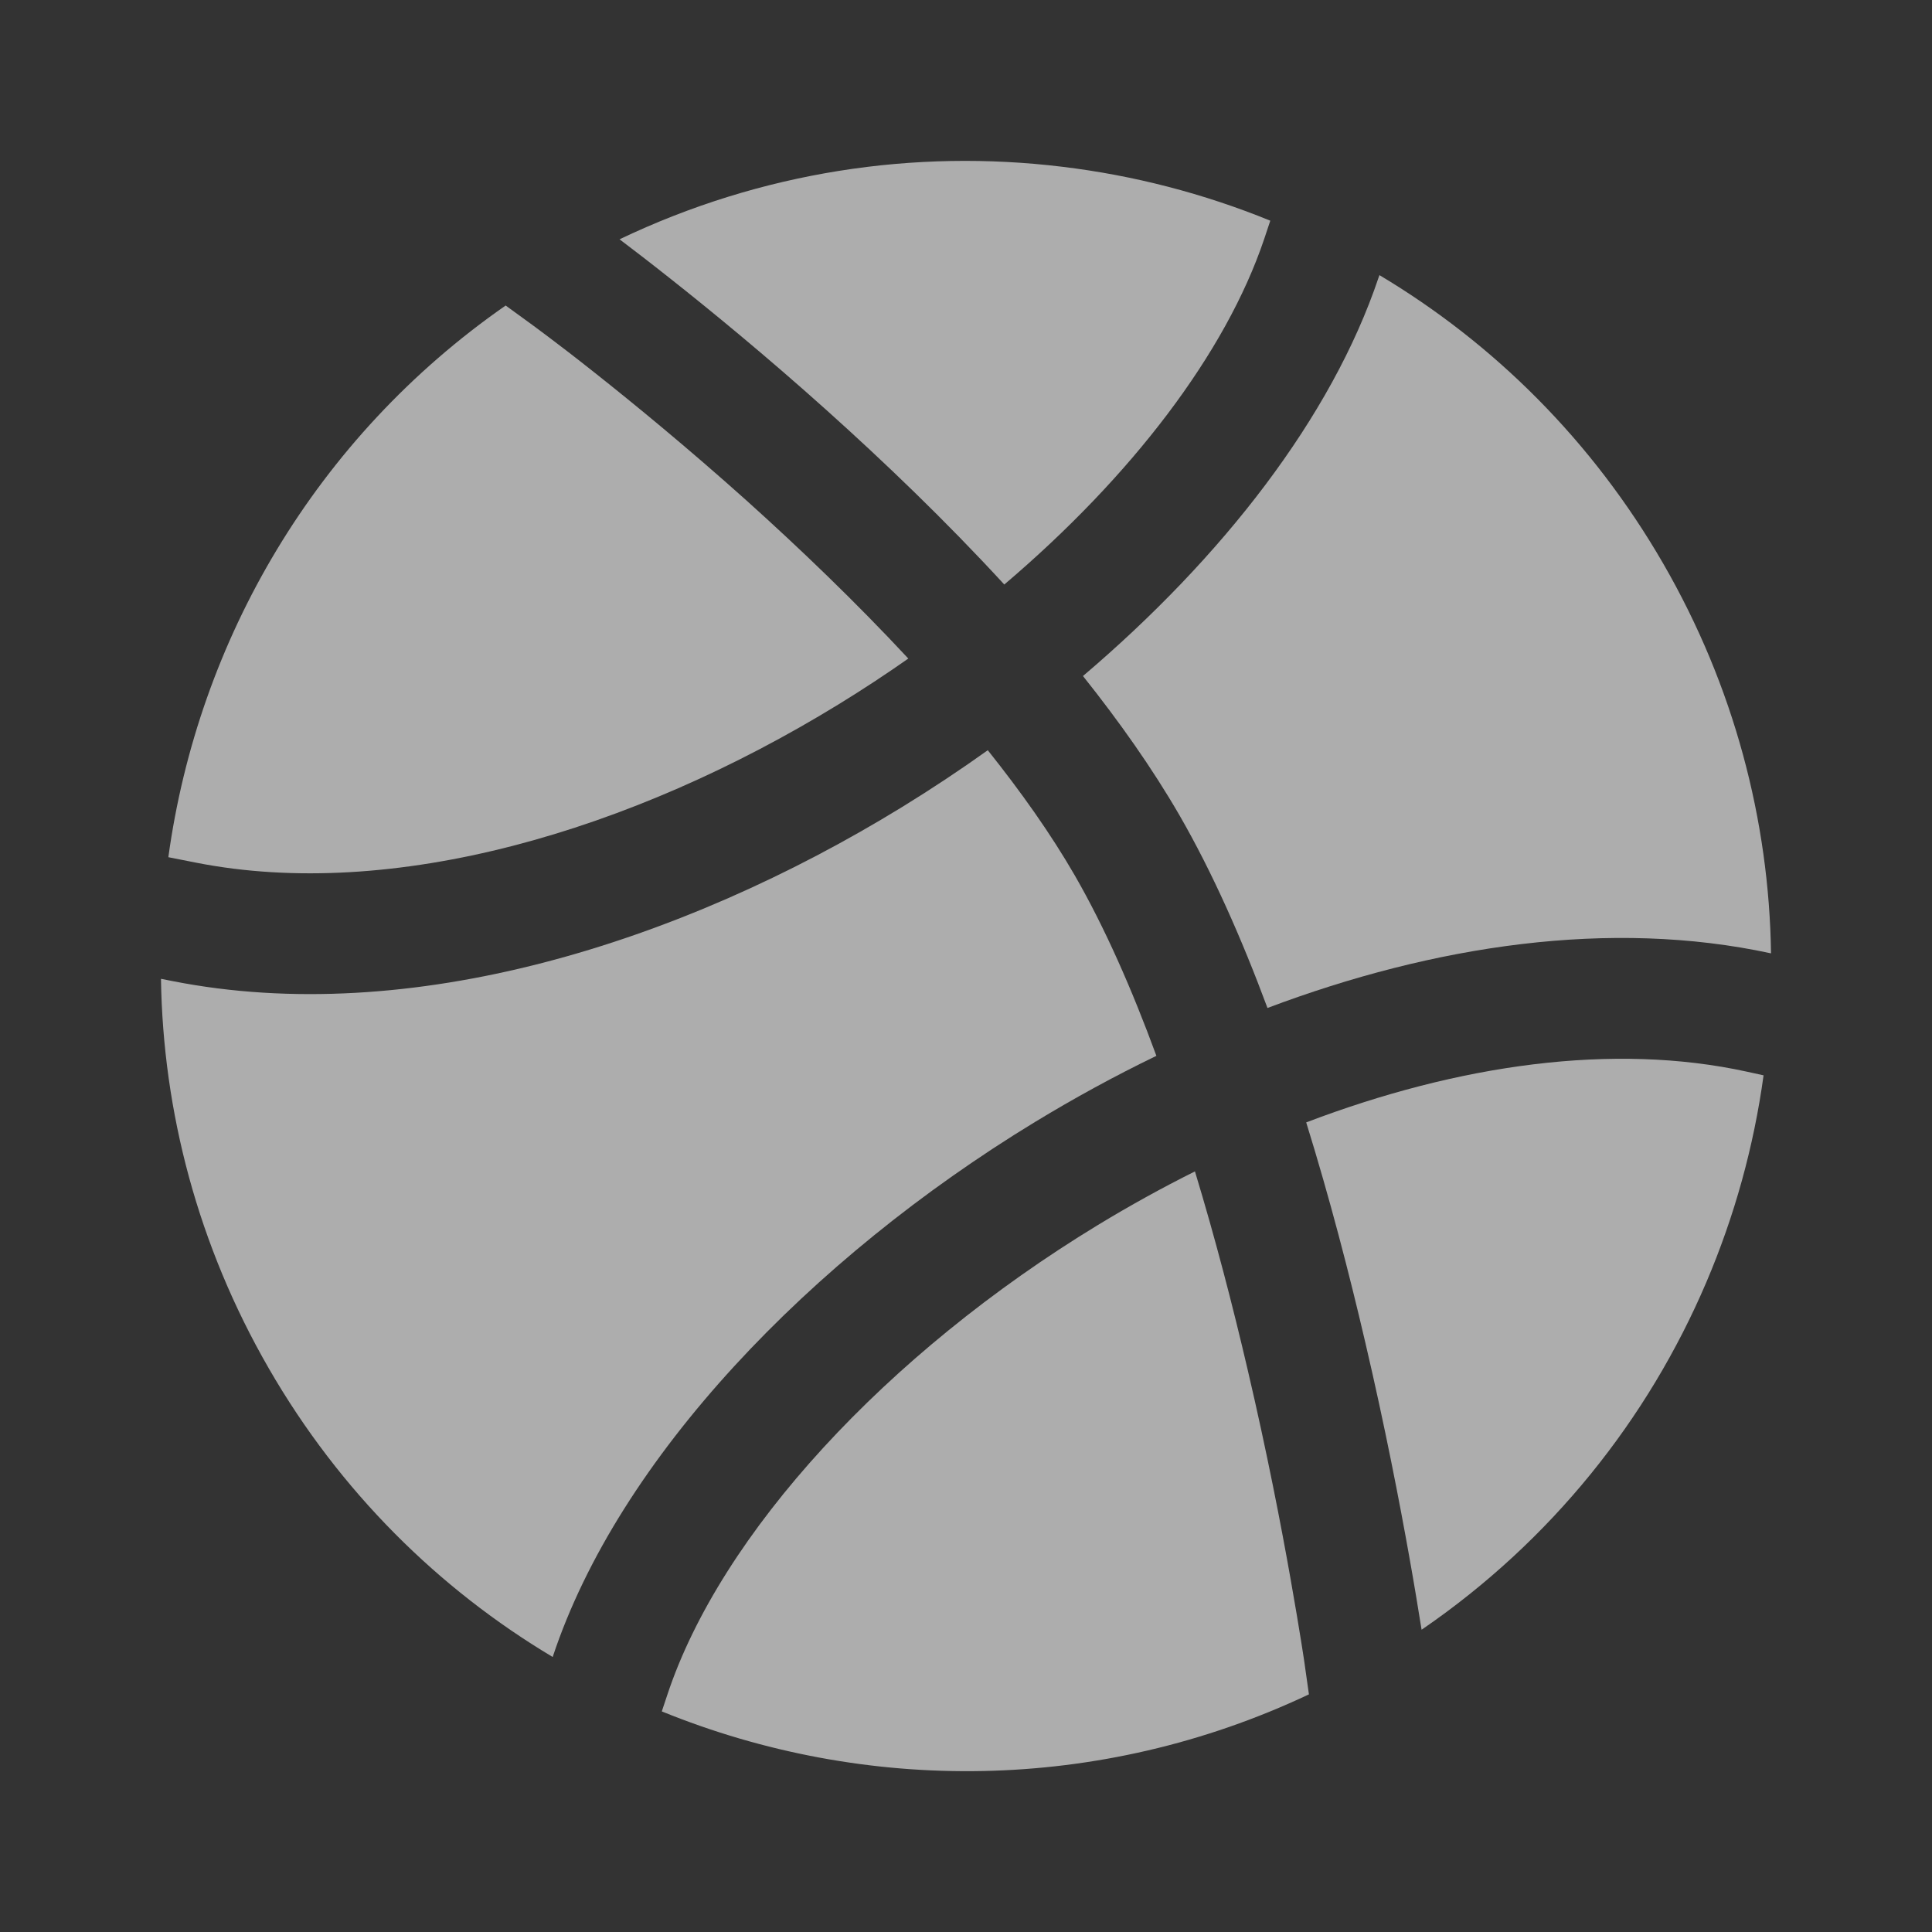
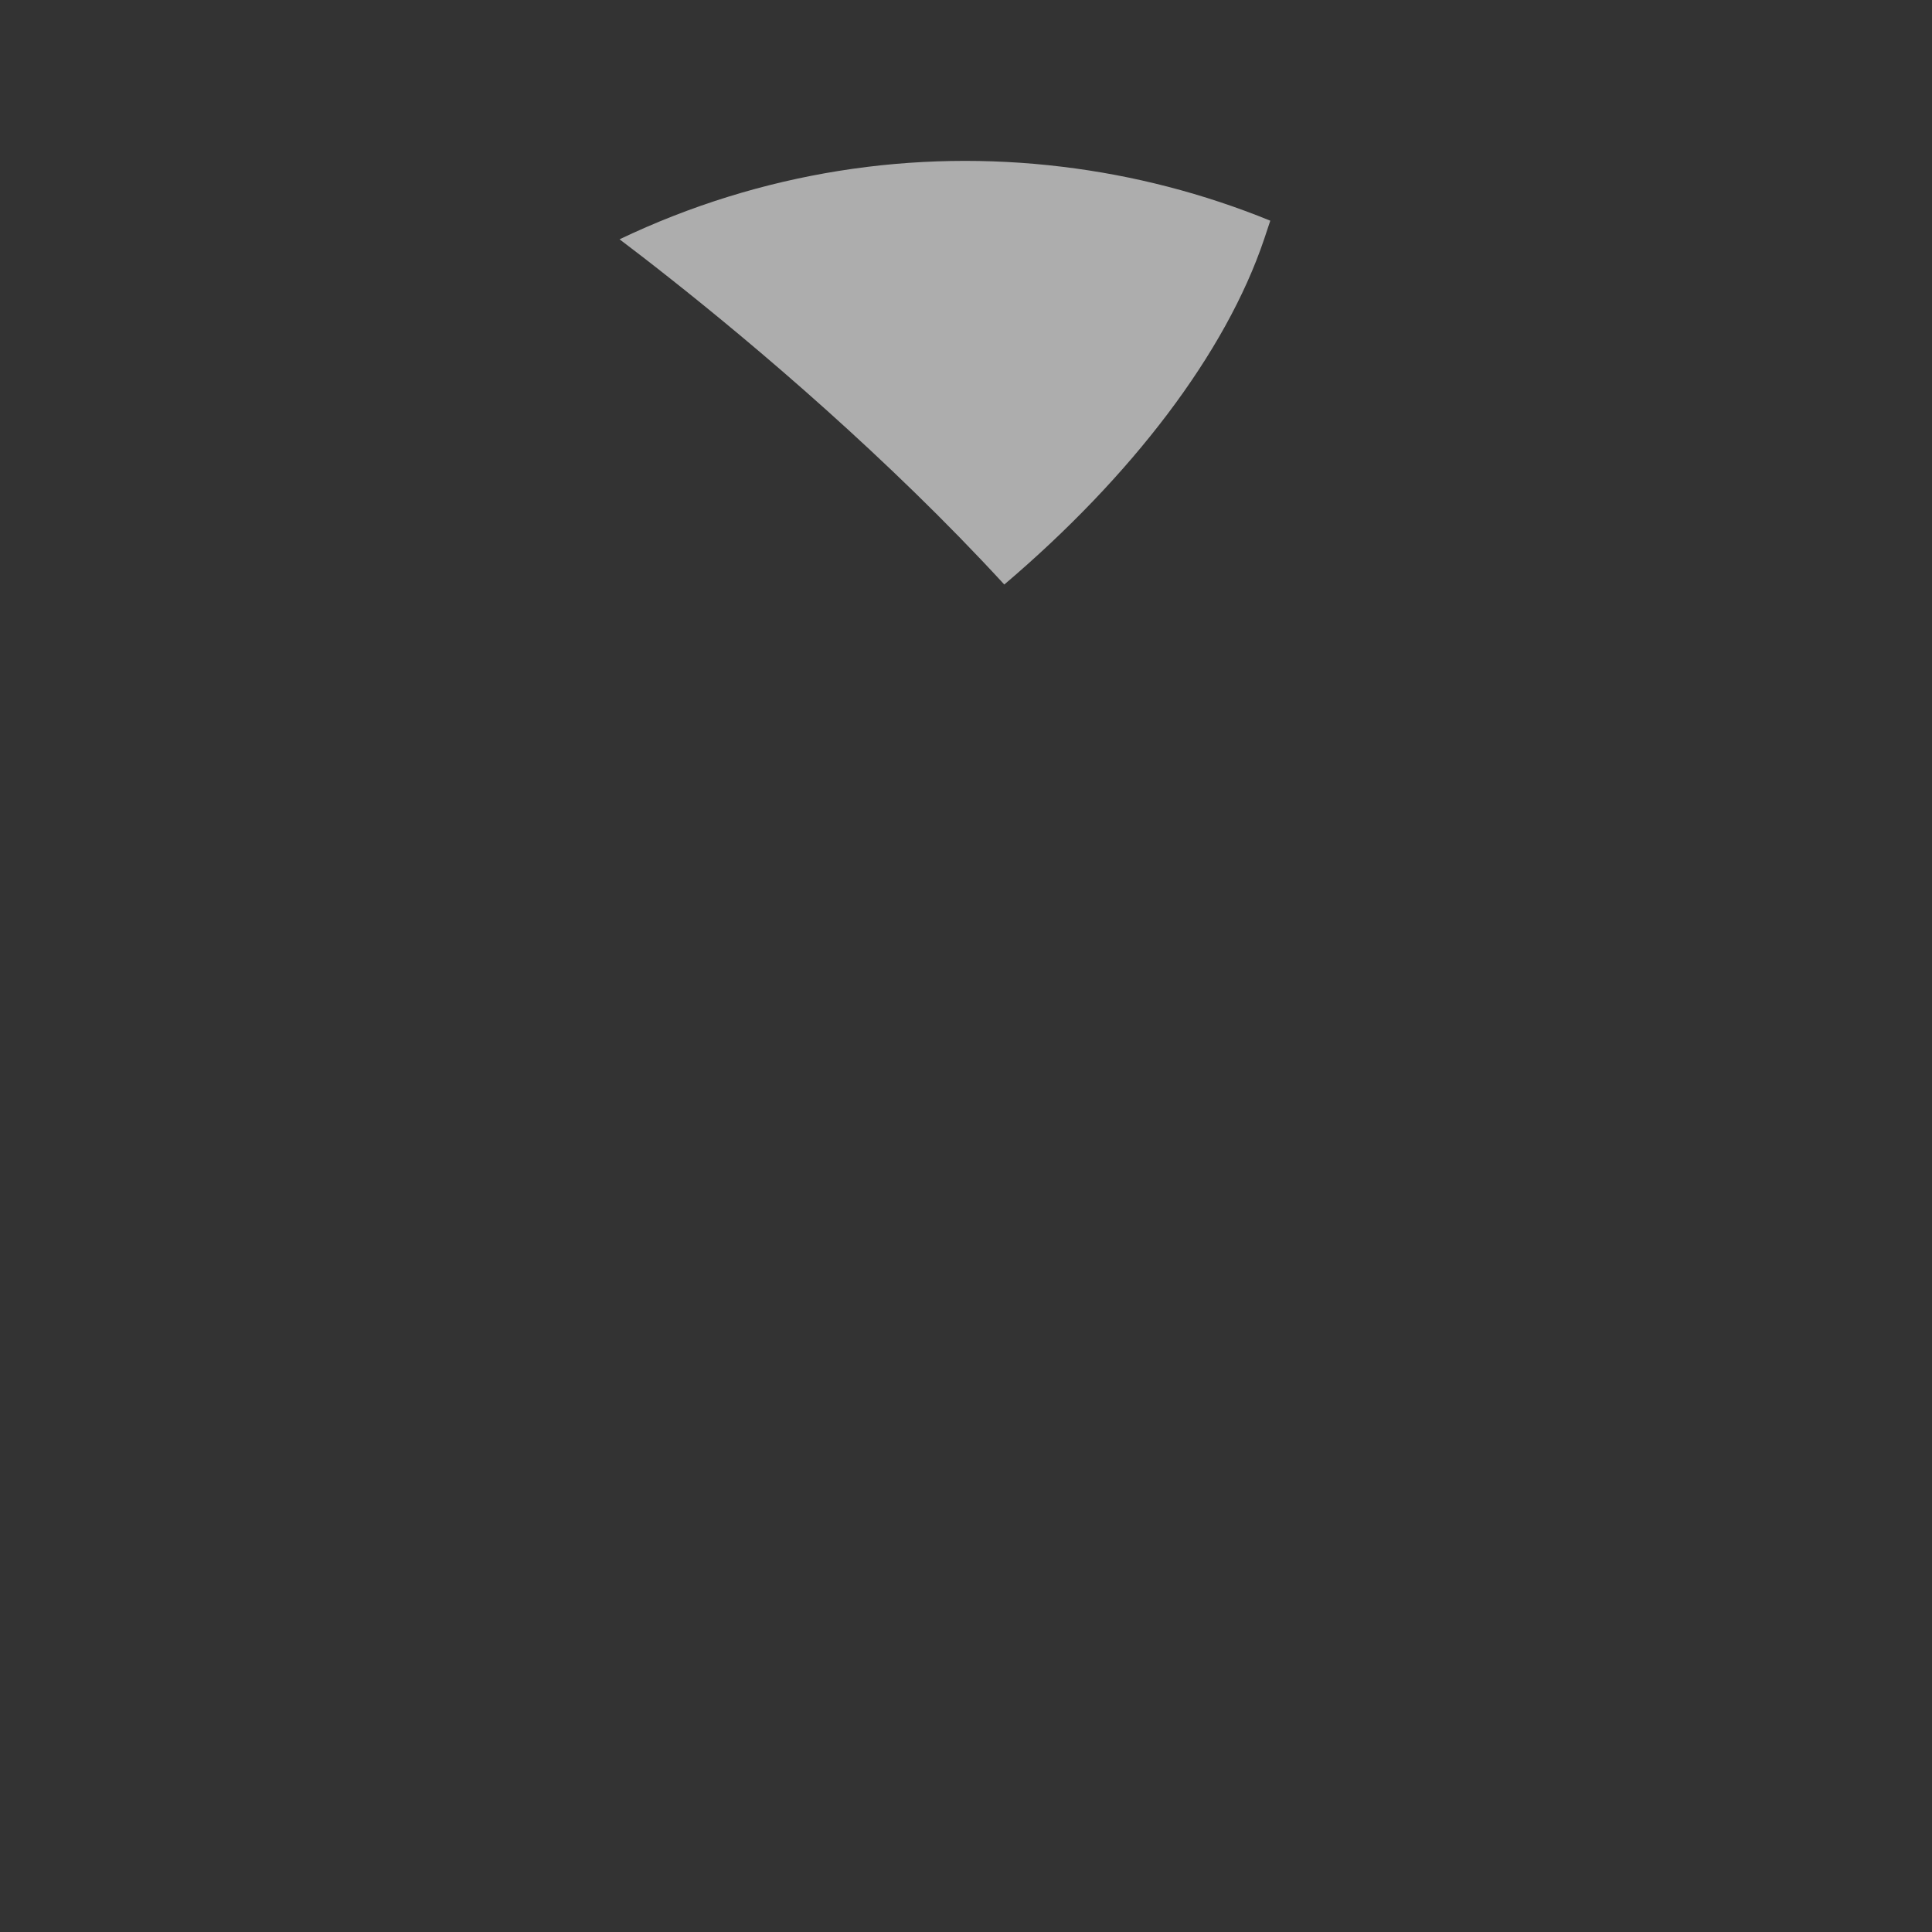
<svg xmlns="http://www.w3.org/2000/svg" width="22" height="22" viewBox="0 0 22 22" fill="none">
  <rect x="0" y="0" width="22" height="22" fill="#333333" stroke="none" />
-   <path fill-rule="evenodd" clip-rule="evenodd" d="M6.293 18.868C4.995 18.093 3.871 16.986 3.062 15.584C2.253 14.182 1.856 12.657 1.833 11.146L1.965 11.172C4.669 11.705 7.744 10.742 10.272 9.19C10.604 8.986 10.93 8.77 11.248 8.543C11.626 9.016 11.966 9.496 12.239 9.969C12.581 10.563 12.891 11.268 13.168 12.023C12.694 12.252 12.232 12.505 11.786 12.776C9.227 14.333 7.043 16.605 6.294 18.867L6.293 18.868ZM14.905 19.294C12.517 20.422 9.847 20.429 7.536 19.488L7.599 19.299C8.207 17.465 10.091 15.416 12.501 13.95C12.863 13.73 13.232 13.526 13.607 13.339C13.838 14.099 14.038 14.871 14.207 15.596C14.427 16.536 14.59 17.378 14.697 17.986C14.751 18.289 14.791 18.533 14.818 18.701C14.831 18.785 14.841 18.849 14.848 18.893L14.855 18.941L14.857 18.953L14.857 18.956L14.905 19.294Z" fill="white" fill-opacity="0.6" />
-   <path d="M14.874 12.781C16.605 12.122 18.368 11.869 19.895 12.204L20.082 12.245C19.971 13.056 19.751 13.849 19.43 14.602C18.766 16.159 17.667 17.545 16.188 18.558L16.176 18.486C16.148 18.311 16.107 18.058 16.051 17.745C15.94 17.12 15.773 16.253 15.546 15.283C15.364 14.501 15.141 13.641 14.874 12.781Z" fill="white" fill-opacity="0.6" />
-   <path d="M12.332 7.698C13.917 6.351 15.162 4.755 15.698 3.161L15.708 3.133C17.006 3.908 18.129 5.015 18.939 6.417C19.748 7.818 20.145 9.345 20.167 10.856C18.338 10.46 16.33 10.763 14.433 11.478C14.139 10.687 13.805 9.932 13.43 9.282C13.121 8.748 12.745 8.216 12.332 7.698Z" fill="white" fill-opacity="0.6" />
  <path d="M7.626 3.167C7.395 2.984 7.207 2.84 7.076 2.741L7.055 2.725C8.671 1.953 10.418 1.695 12.096 1.899C12.91 1.997 13.707 2.204 14.465 2.513L14.395 2.723C13.957 4.023 12.882 5.428 11.436 6.656C10.766 5.927 10.06 5.252 9.417 4.675C8.723 4.052 8.088 3.532 7.626 3.167Z" fill="white" fill-opacity="0.6" />
-   <path d="M9.553 8.018C7.181 9.474 4.465 10.263 2.231 9.823L1.917 9.761C2.256 7.292 3.593 4.985 5.758 3.479L6.059 3.698L6.061 3.699L6.07 3.706L6.105 3.732C6.137 3.756 6.185 3.791 6.247 3.838C6.371 3.931 6.551 4.069 6.773 4.245C7.218 4.597 7.83 5.099 8.499 5.698C9.103 6.241 9.743 6.854 10.343 7.499C10.087 7.679 9.823 7.852 9.553 8.018Z" fill="white" fill-opacity="0.6" />
</svg>